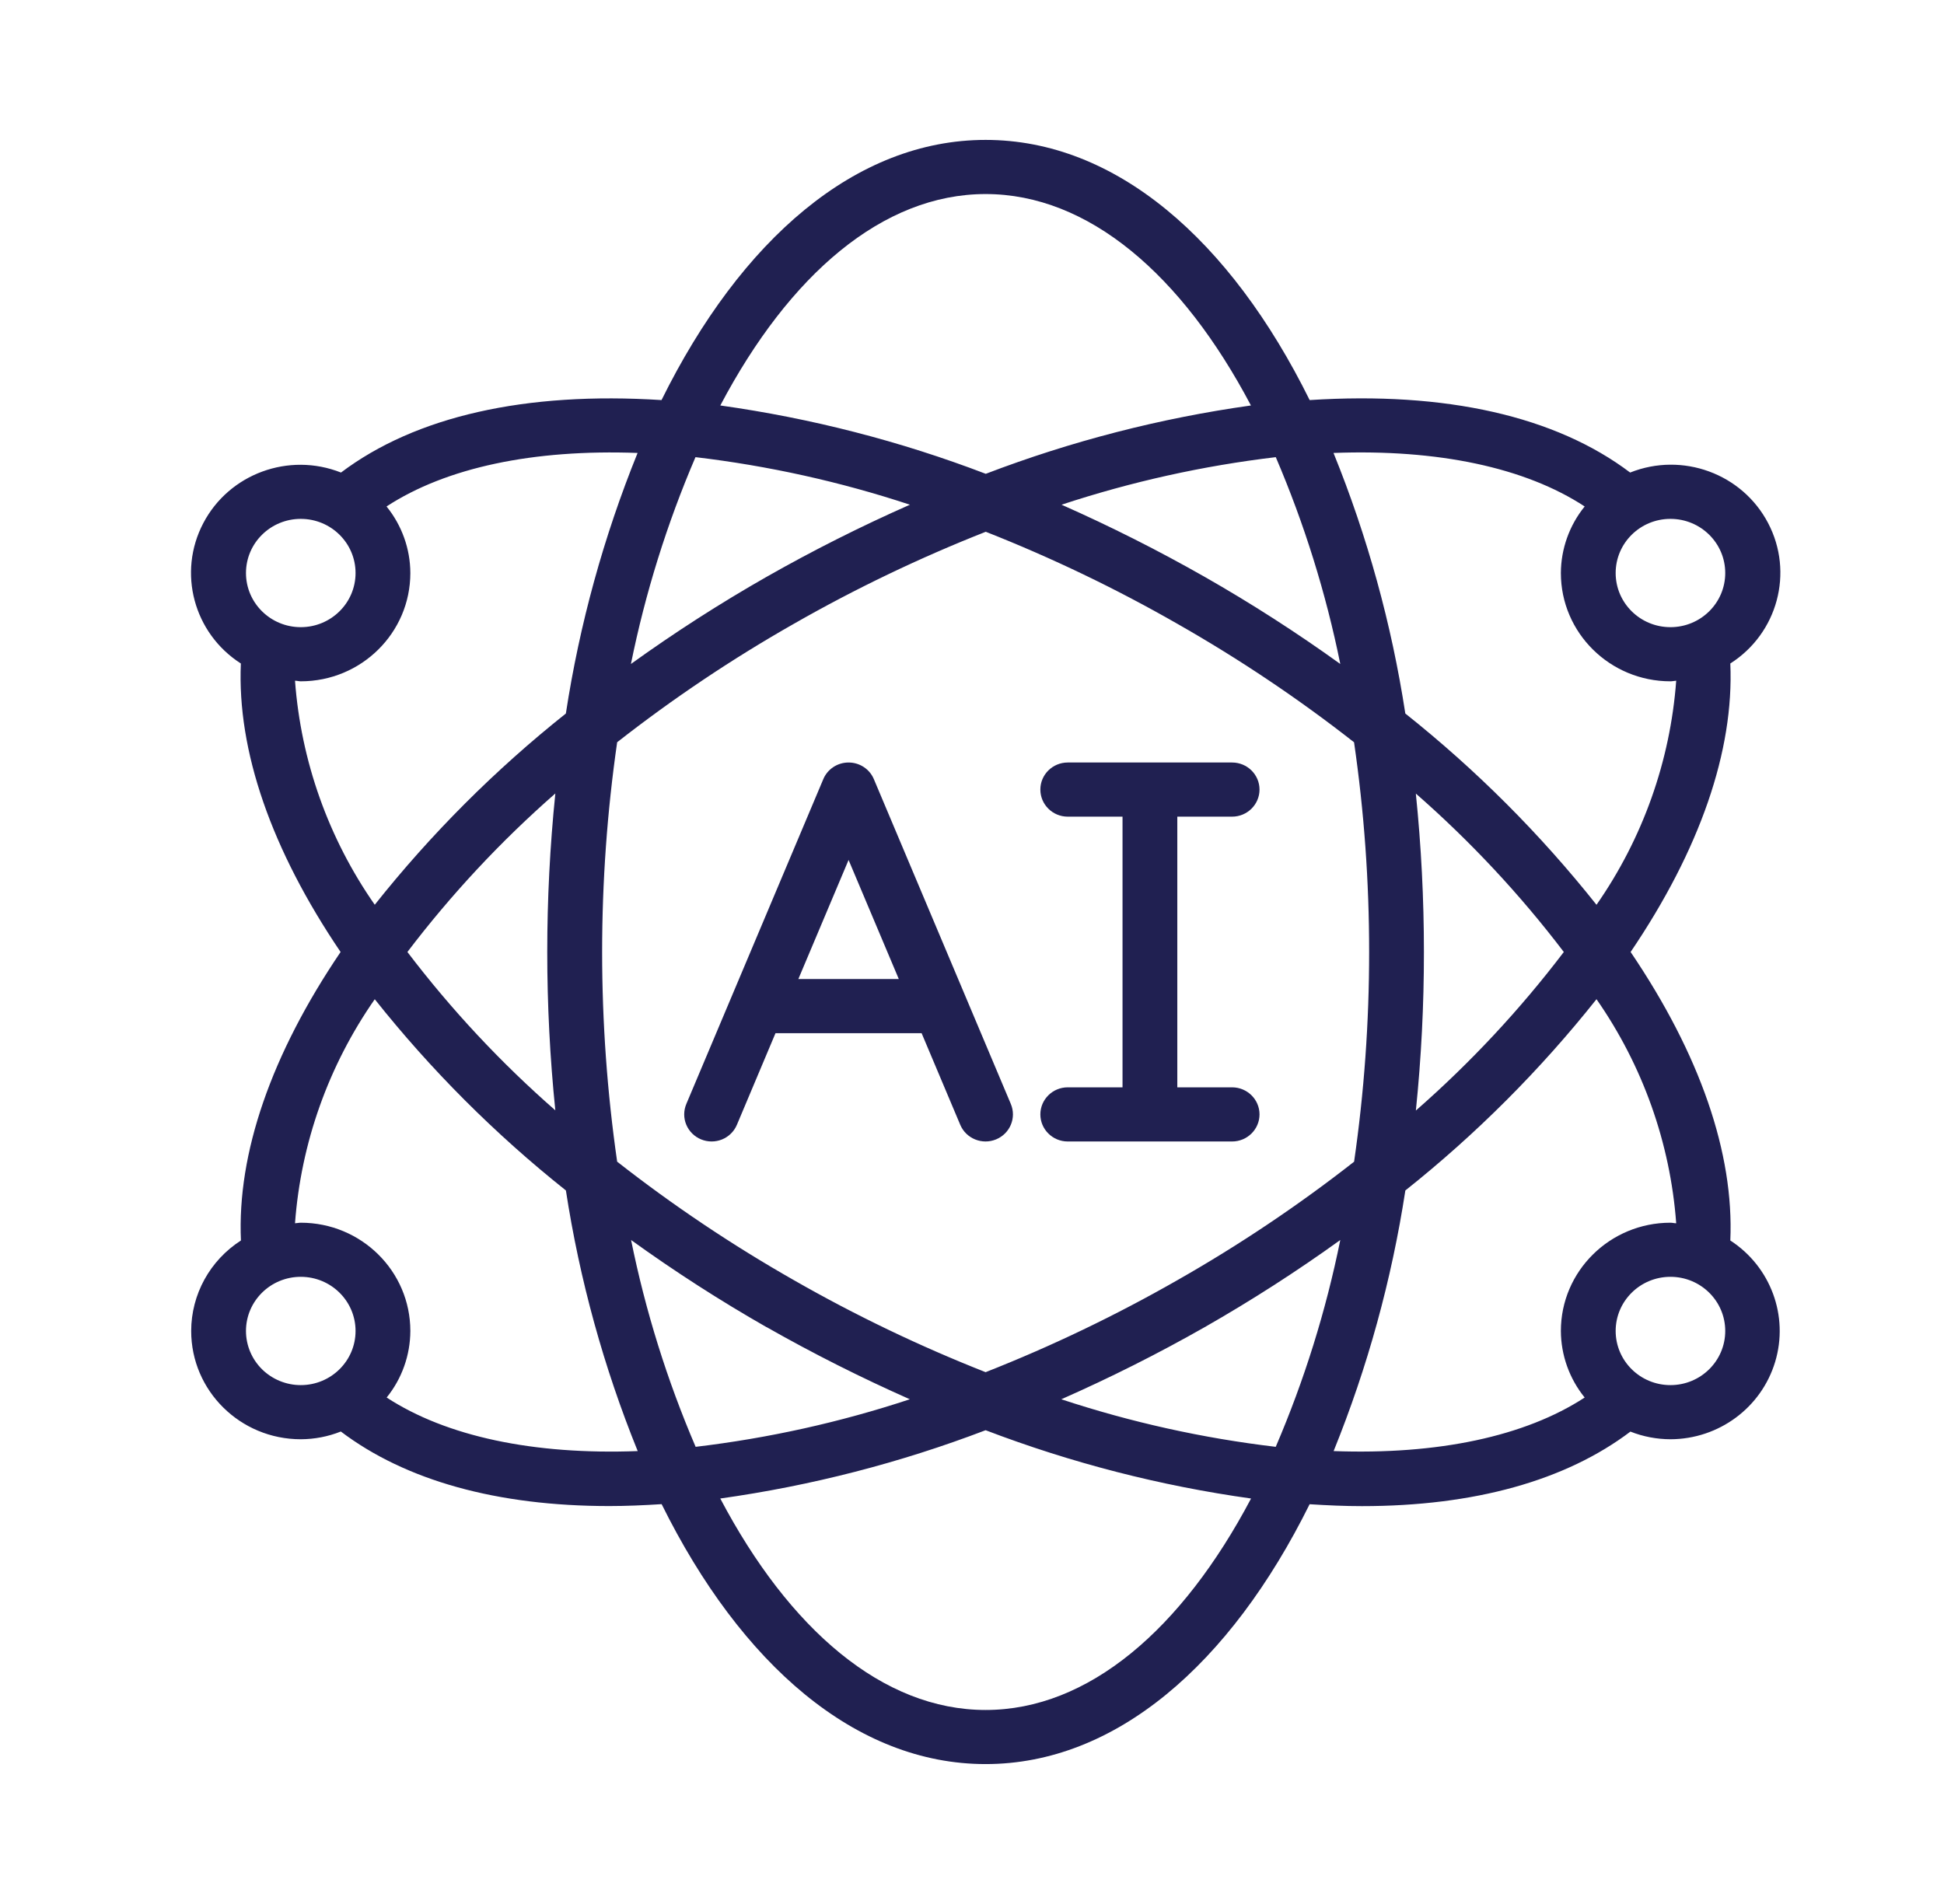
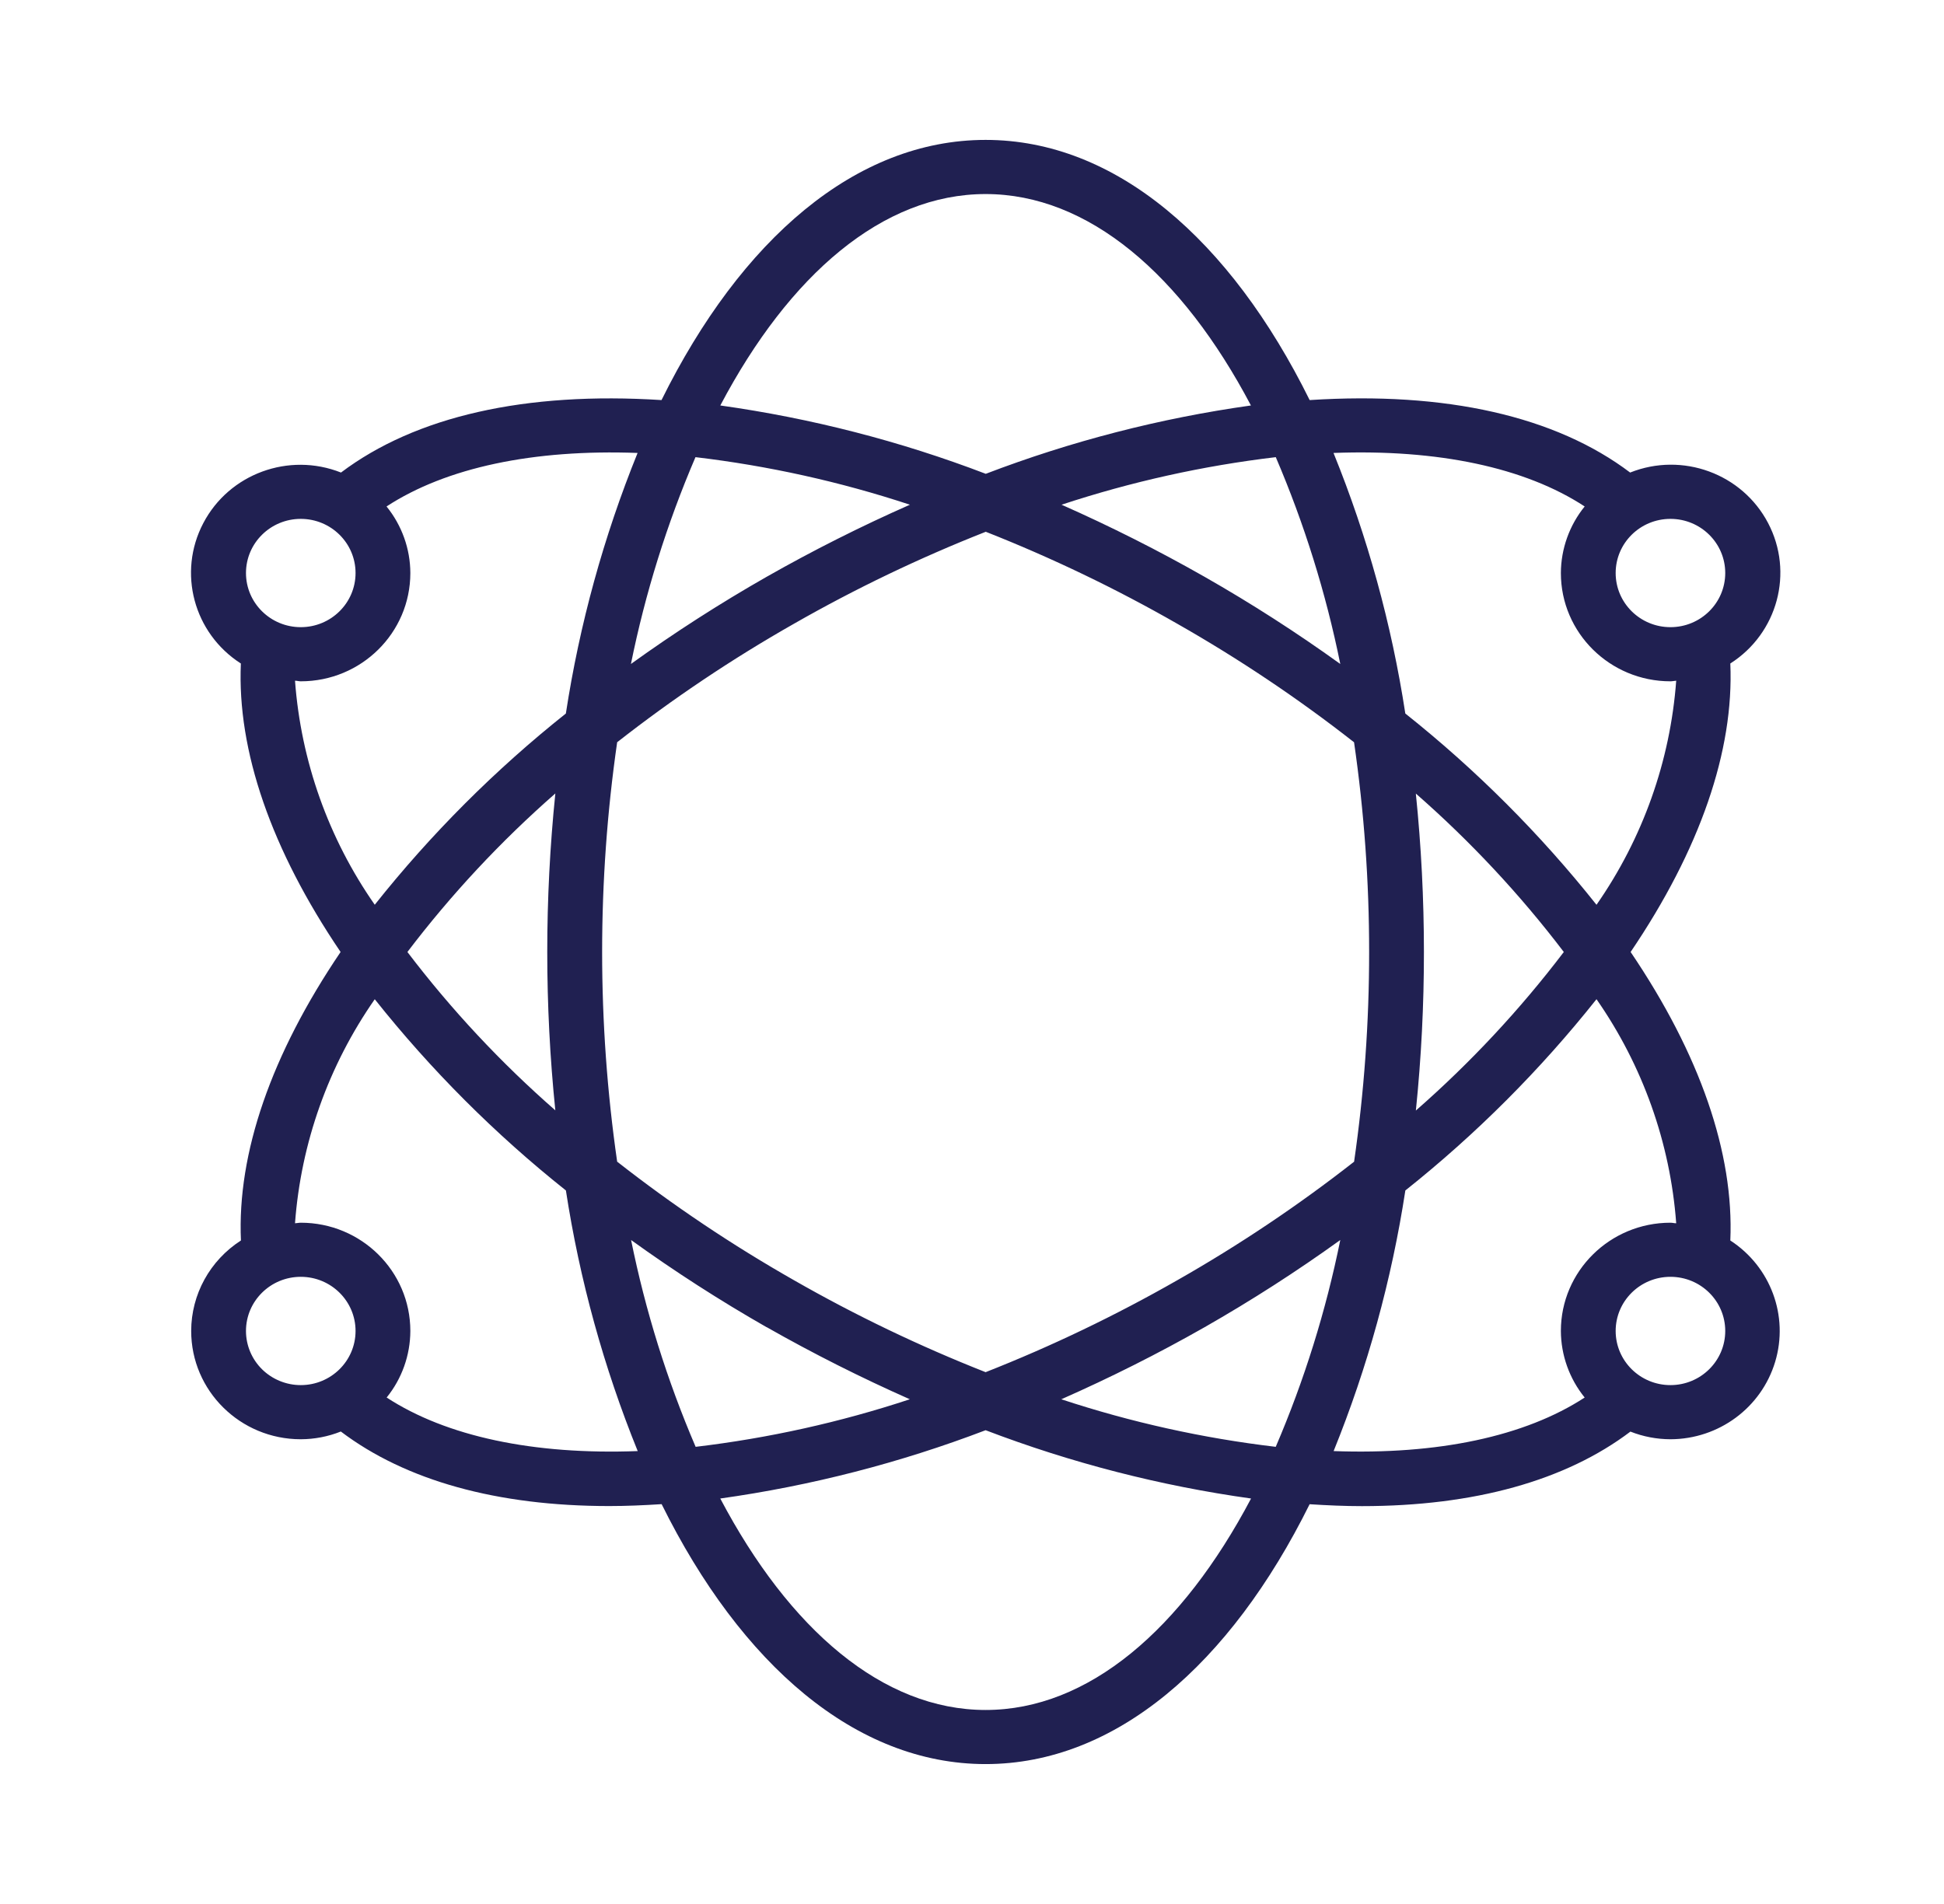
<svg xmlns="http://www.w3.org/2000/svg" width="49" height="48" viewBox="0 0 49 48" fill="none">
-   <path d="M17.671 28.724C17.84 28.794 18.03 28.794 18.199 28.726C18.369 28.657 18.503 28.524 18.574 28.357L19.547 26.047H23.23L24.204 28.357C24.351 28.705 24.755 28.869 25.107 28.724C25.459 28.579 25.625 28.18 25.479 27.832L22.026 19.642C21.919 19.388 21.668 19.223 21.389 19.223C21.11 19.223 20.859 19.388 20.752 19.642L17.299 27.832C17.229 27.999 17.228 28.187 17.298 28.354C17.368 28.521 17.502 28.655 17.671 28.724ZM21.389 21.68L22.655 24.682H20.123L21.389 21.68Z" fill="#202051" />
-   <path fill-rule="evenodd" clip-rule="evenodd" d="M26.913 27.412C26.532 27.412 26.223 27.718 26.223 28.094C26.223 28.471 26.532 28.777 26.913 28.777H31.056C31.437 28.777 31.747 28.471 31.747 28.094C31.747 27.718 31.437 27.412 31.056 27.412H29.675V20.588H31.056C31.437 20.588 31.747 20.282 31.747 19.905C31.747 19.528 31.437 19.223 31.056 19.223H26.913C26.532 19.223 26.223 19.528 26.223 19.905C26.223 20.282 26.532 20.588 26.913 20.588H28.294V27.412H26.913Z" fill="#202051" />
  <path d="M4.819 33.554C4.819 35.062 6.056 36.284 7.581 36.284C7.927 36.283 8.27 36.217 8.591 36.089C10.223 37.324 12.527 37.968 15.357 37.968C15.784 37.968 16.227 37.949 16.677 37.92C18.682 41.969 21.575 44.473 24.843 44.473C28.111 44.473 31.004 41.969 33.01 37.922C33.46 37.951 33.903 37.97 34.329 37.97C37.16 37.97 39.464 37.326 41.096 36.091C41.417 36.218 41.759 36.283 42.105 36.284C43.324 36.281 44.396 35.488 44.744 34.333C45.092 33.178 44.632 31.934 43.614 31.273C43.71 29.075 42.85 26.582 41.101 24C42.85 21.419 43.71 18.925 43.614 16.727C44.807 15.966 45.22 14.432 44.566 13.186C43.912 11.939 42.407 11.388 41.089 11.913C39.213 10.494 36.443 9.865 33.011 10.086C31.007 6.033 28.113 3.527 24.843 3.527C21.574 3.527 18.679 6.033 16.674 10.086C13.242 9.867 10.474 10.496 8.595 11.913C7.278 11.392 5.776 11.944 5.124 13.189C4.471 14.433 4.881 15.964 6.071 16.727C5.975 18.924 6.836 21.418 8.585 24C6.836 26.582 5.975 29.076 6.073 31.273C5.292 31.775 4.82 32.633 4.819 33.554ZM6.2 33.554C6.2 32.8 6.819 32.189 7.581 32.189C8.344 32.189 8.962 32.8 8.962 33.554C8.962 34.308 8.344 34.919 7.581 34.919C7.215 34.919 6.864 34.775 6.605 34.52C6.346 34.264 6.2 33.916 6.2 33.554ZM17.53 11.525C19.369 11.743 21.18 12.144 22.935 12.724C21.7 13.269 20.492 13.877 19.319 14.544C18.142 15.215 17.002 15.948 15.903 16.739C16.265 14.951 16.81 13.204 17.53 11.525ZM33.783 16.739C32.684 15.948 31.544 15.215 30.367 14.544C29.195 13.877 27.991 13.27 26.757 12.724C28.511 12.145 30.32 11.743 32.157 11.525C32.876 13.204 33.421 14.951 33.783 16.739ZM32.156 36.475C30.318 36.258 28.507 35.856 26.751 35.276C27.987 34.731 29.194 34.124 30.367 33.457C31.544 32.785 32.685 32.052 33.783 31.261C33.421 33.049 32.876 34.796 32.156 36.475ZM29.676 15.726C31.233 16.612 32.722 17.61 34.13 18.713C34.384 20.464 34.511 22.231 34.51 24C34.511 25.769 34.384 27.536 34.131 29.287C32.722 30.39 31.234 31.388 29.676 32.274C28.124 33.161 26.509 33.937 24.843 34.593C23.177 33.936 21.562 33.161 20.01 32.273C18.453 31.387 16.964 30.389 15.556 29.286C15.051 25.779 15.051 22.219 15.556 18.712C16.964 17.609 18.453 16.611 20.01 15.726C21.563 14.838 23.18 14.063 24.847 13.406C26.512 14.063 28.126 14.838 29.676 15.726ZM35.684 20.003C37.061 21.208 38.312 22.547 39.417 24C38.313 25.453 37.064 26.792 35.688 27.997C35.824 26.669 35.892 25.335 35.891 24C35.891 22.665 35.823 21.331 35.687 20.003H35.684ZM14.003 27.997C12.625 26.793 11.374 25.453 10.269 24C11.373 22.547 12.622 21.208 13.998 20.003C13.726 22.661 13.726 25.339 13.998 27.997H14.003ZM19.323 33.457C20.495 34.123 21.7 34.73 22.933 35.276C21.179 35.856 19.37 36.257 17.534 36.475C16.814 34.796 16.269 33.049 15.907 31.261C17.004 32.052 18.143 32.785 19.319 33.457H19.323ZM24.843 43.109C22.25 43.109 19.893 41.076 18.155 37.778C20.444 37.457 22.687 36.879 24.843 36.056C27 36.88 29.244 37.458 31.534 37.778C29.792 41.076 27.436 43.109 24.843 43.109ZM42.105 34.919C41.342 34.919 40.724 34.308 40.724 33.554C40.724 32.8 41.342 32.189 42.105 32.189C42.868 32.189 43.486 32.8 43.486 33.554C43.486 34.308 42.868 34.919 42.105 34.919ZM42.25 30.839C42.201 30.839 42.155 30.825 42.105 30.825C40.58 30.825 39.343 32.047 39.343 33.554C39.346 34.165 39.557 34.756 39.943 35.232C38.439 36.213 36.244 36.679 33.615 36.582C34.471 34.468 35.078 32.264 35.423 30.012C37.209 28.591 38.825 26.973 40.241 25.19C41.406 26.863 42.1 28.813 42.25 30.839ZM43.486 14.446C43.486 15.2 42.868 15.811 42.105 15.811C41.342 15.811 40.724 15.2 40.724 14.446C40.724 13.692 41.342 13.081 42.105 13.081C42.868 13.081 43.486 13.692 43.486 14.446ZM39.943 12.768C39.557 13.244 39.346 13.836 39.343 14.446C39.343 15.954 40.58 17.176 42.105 17.176C42.155 17.176 42.201 17.164 42.25 17.161C42.1 19.187 41.407 21.137 40.241 22.81C38.825 21.027 37.209 19.409 35.422 17.988C35.077 15.737 34.469 13.532 33.612 11.419C36.243 11.32 38.44 11.784 39.943 12.768ZM24.843 4.892C27.436 4.892 29.793 6.925 31.531 10.222C29.244 10.543 27.001 11.121 24.847 11.945C22.69 11.12 20.445 10.543 18.156 10.222C19.894 6.925 22.25 4.892 24.843 4.892ZM7.581 13.081C8.344 13.081 8.962 13.692 8.962 14.446C8.962 15.2 8.344 15.811 7.581 15.811C6.819 15.811 6.2 15.2 6.2 14.446C6.2 13.692 6.819 13.081 7.581 13.081ZM7.436 17.161C7.485 17.161 7.532 17.176 7.581 17.176C9.107 17.176 10.343 15.954 10.343 14.446C10.341 13.836 10.129 13.244 9.743 12.768C11.246 11.787 13.441 11.322 16.071 11.419C15.215 13.532 14.608 15.737 14.263 17.988C12.477 19.409 10.861 21.027 9.446 22.809C8.279 21.137 7.586 19.187 7.436 17.161ZM9.446 25.191C10.862 26.973 12.478 28.591 14.264 30.012C14.61 32.264 15.217 34.468 16.074 36.582C13.446 36.681 11.25 36.213 9.746 35.232C10.131 34.756 10.341 34.164 10.343 33.554C10.343 32.047 9.107 30.825 7.581 30.825C7.532 30.825 7.485 30.837 7.436 30.839C7.586 28.813 8.28 26.864 9.446 25.191Z" fill="#202051" />
</svg>